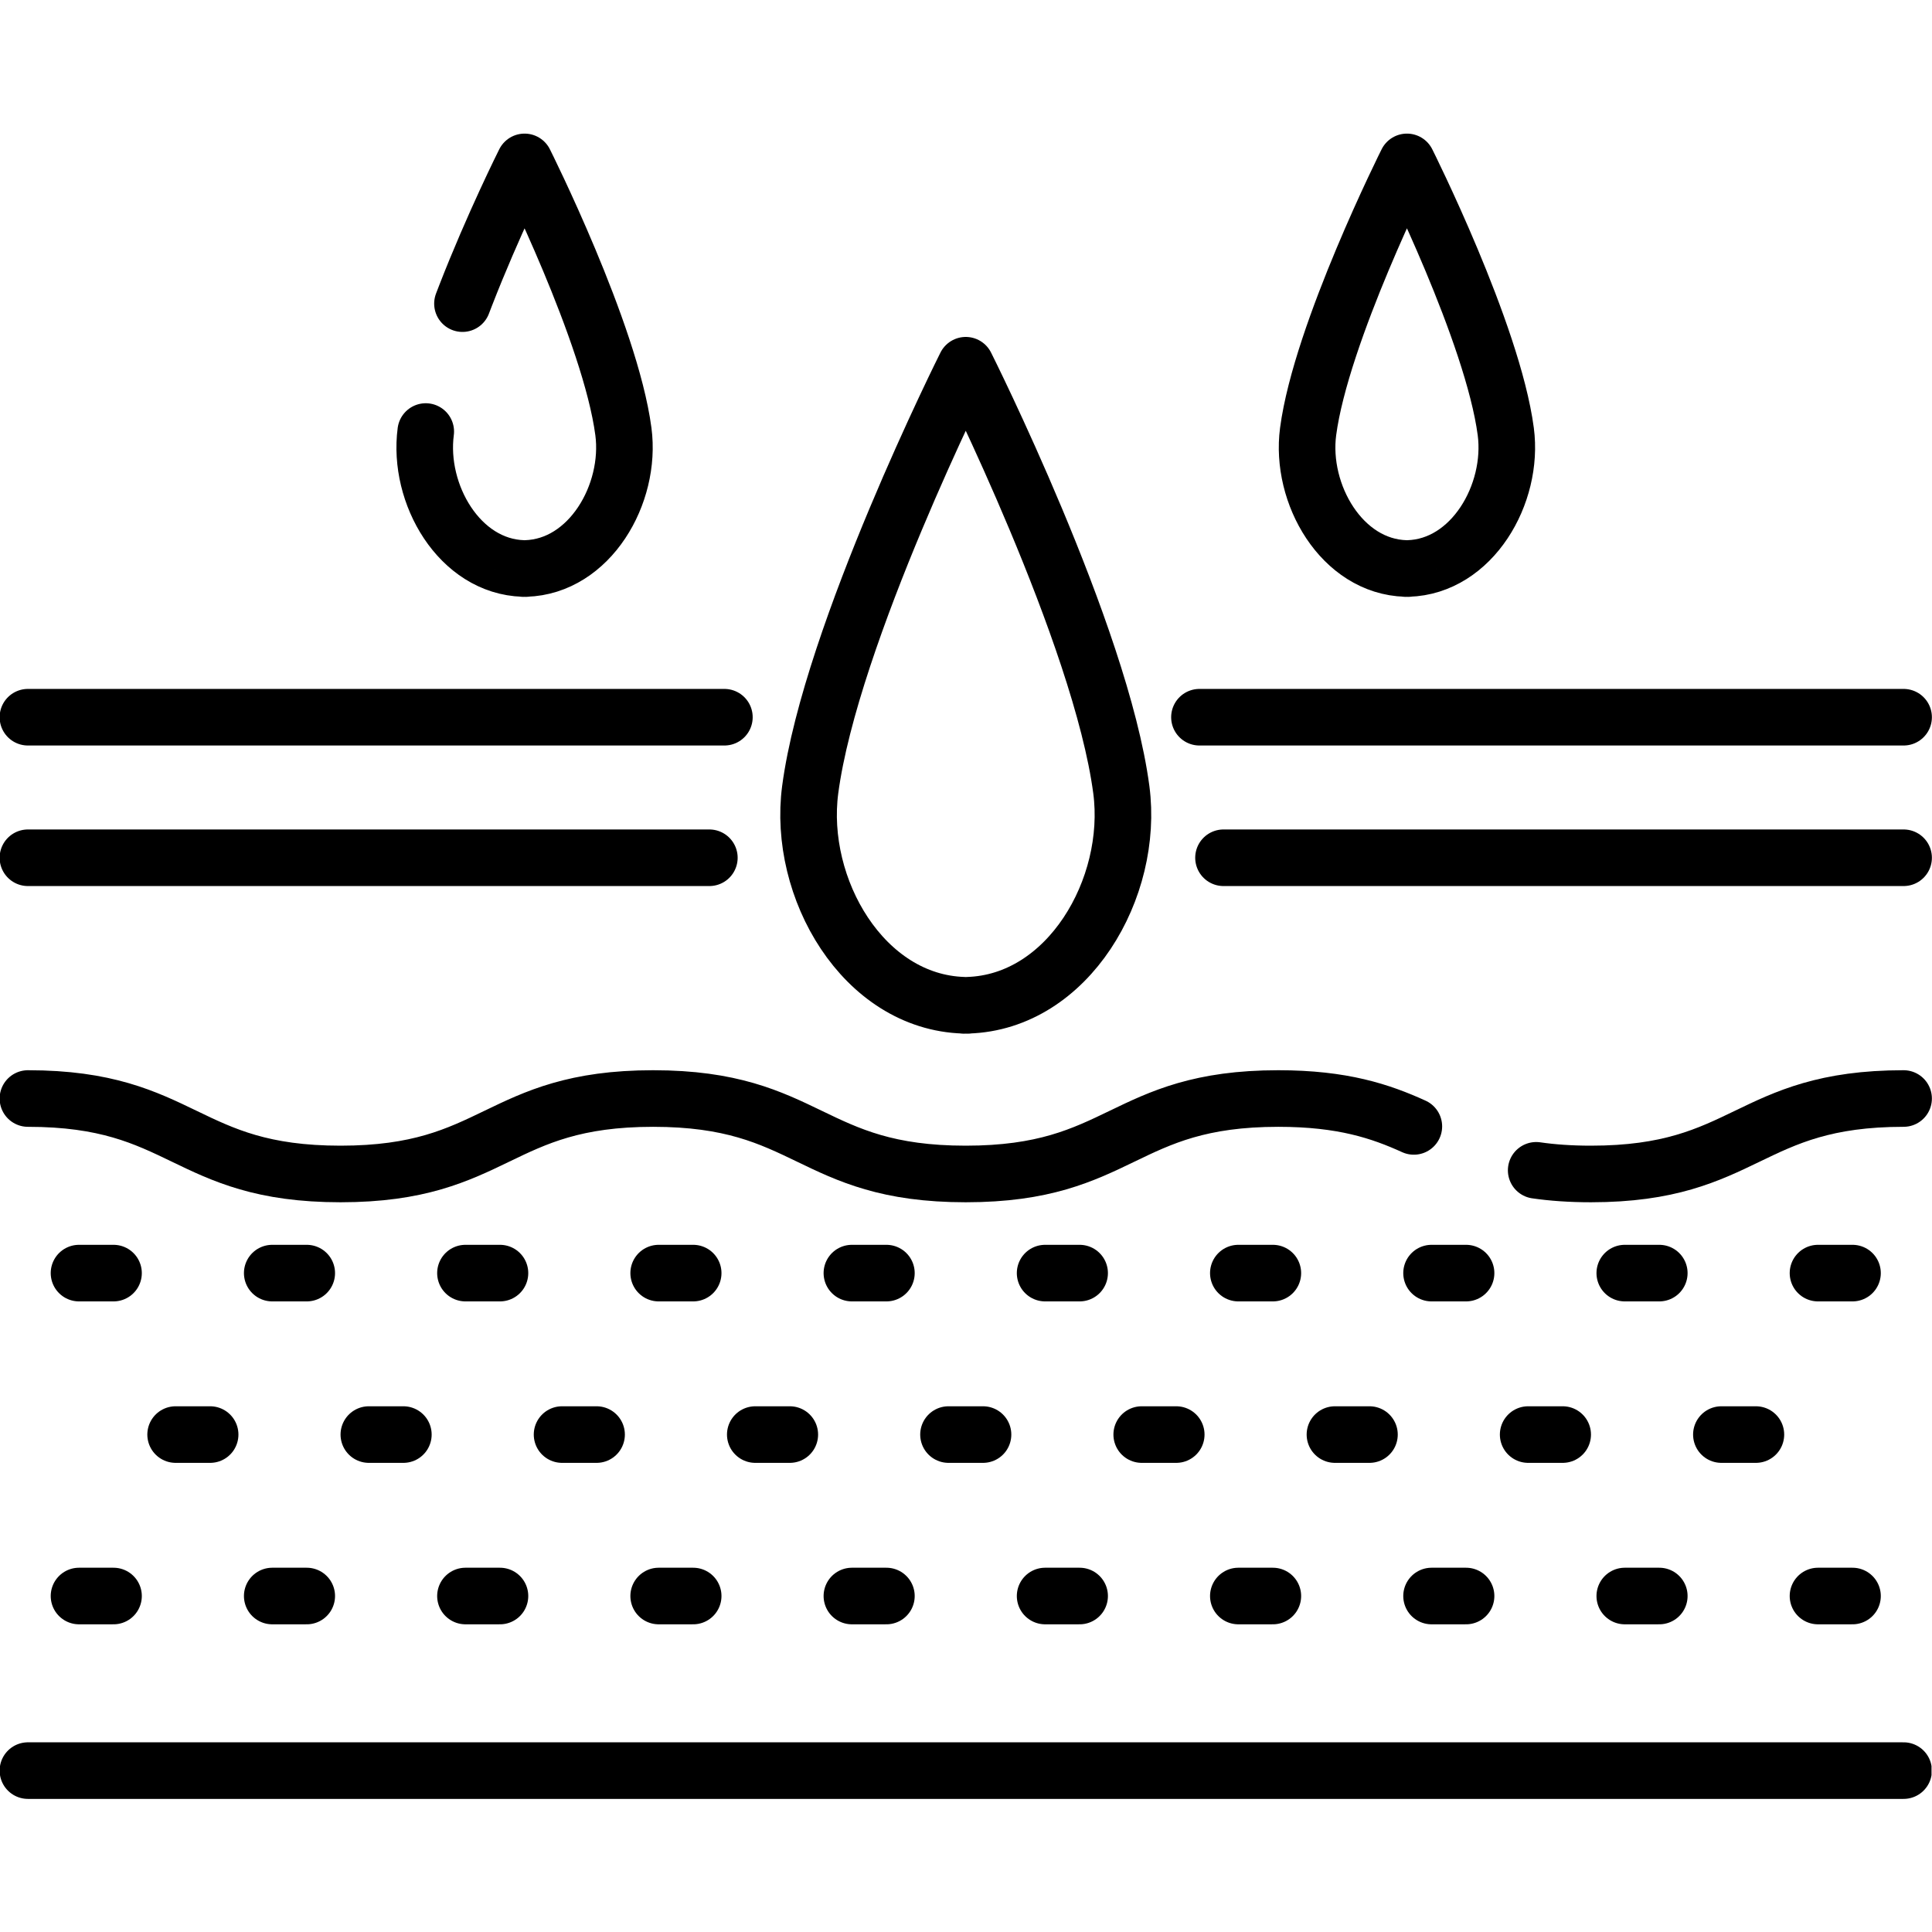
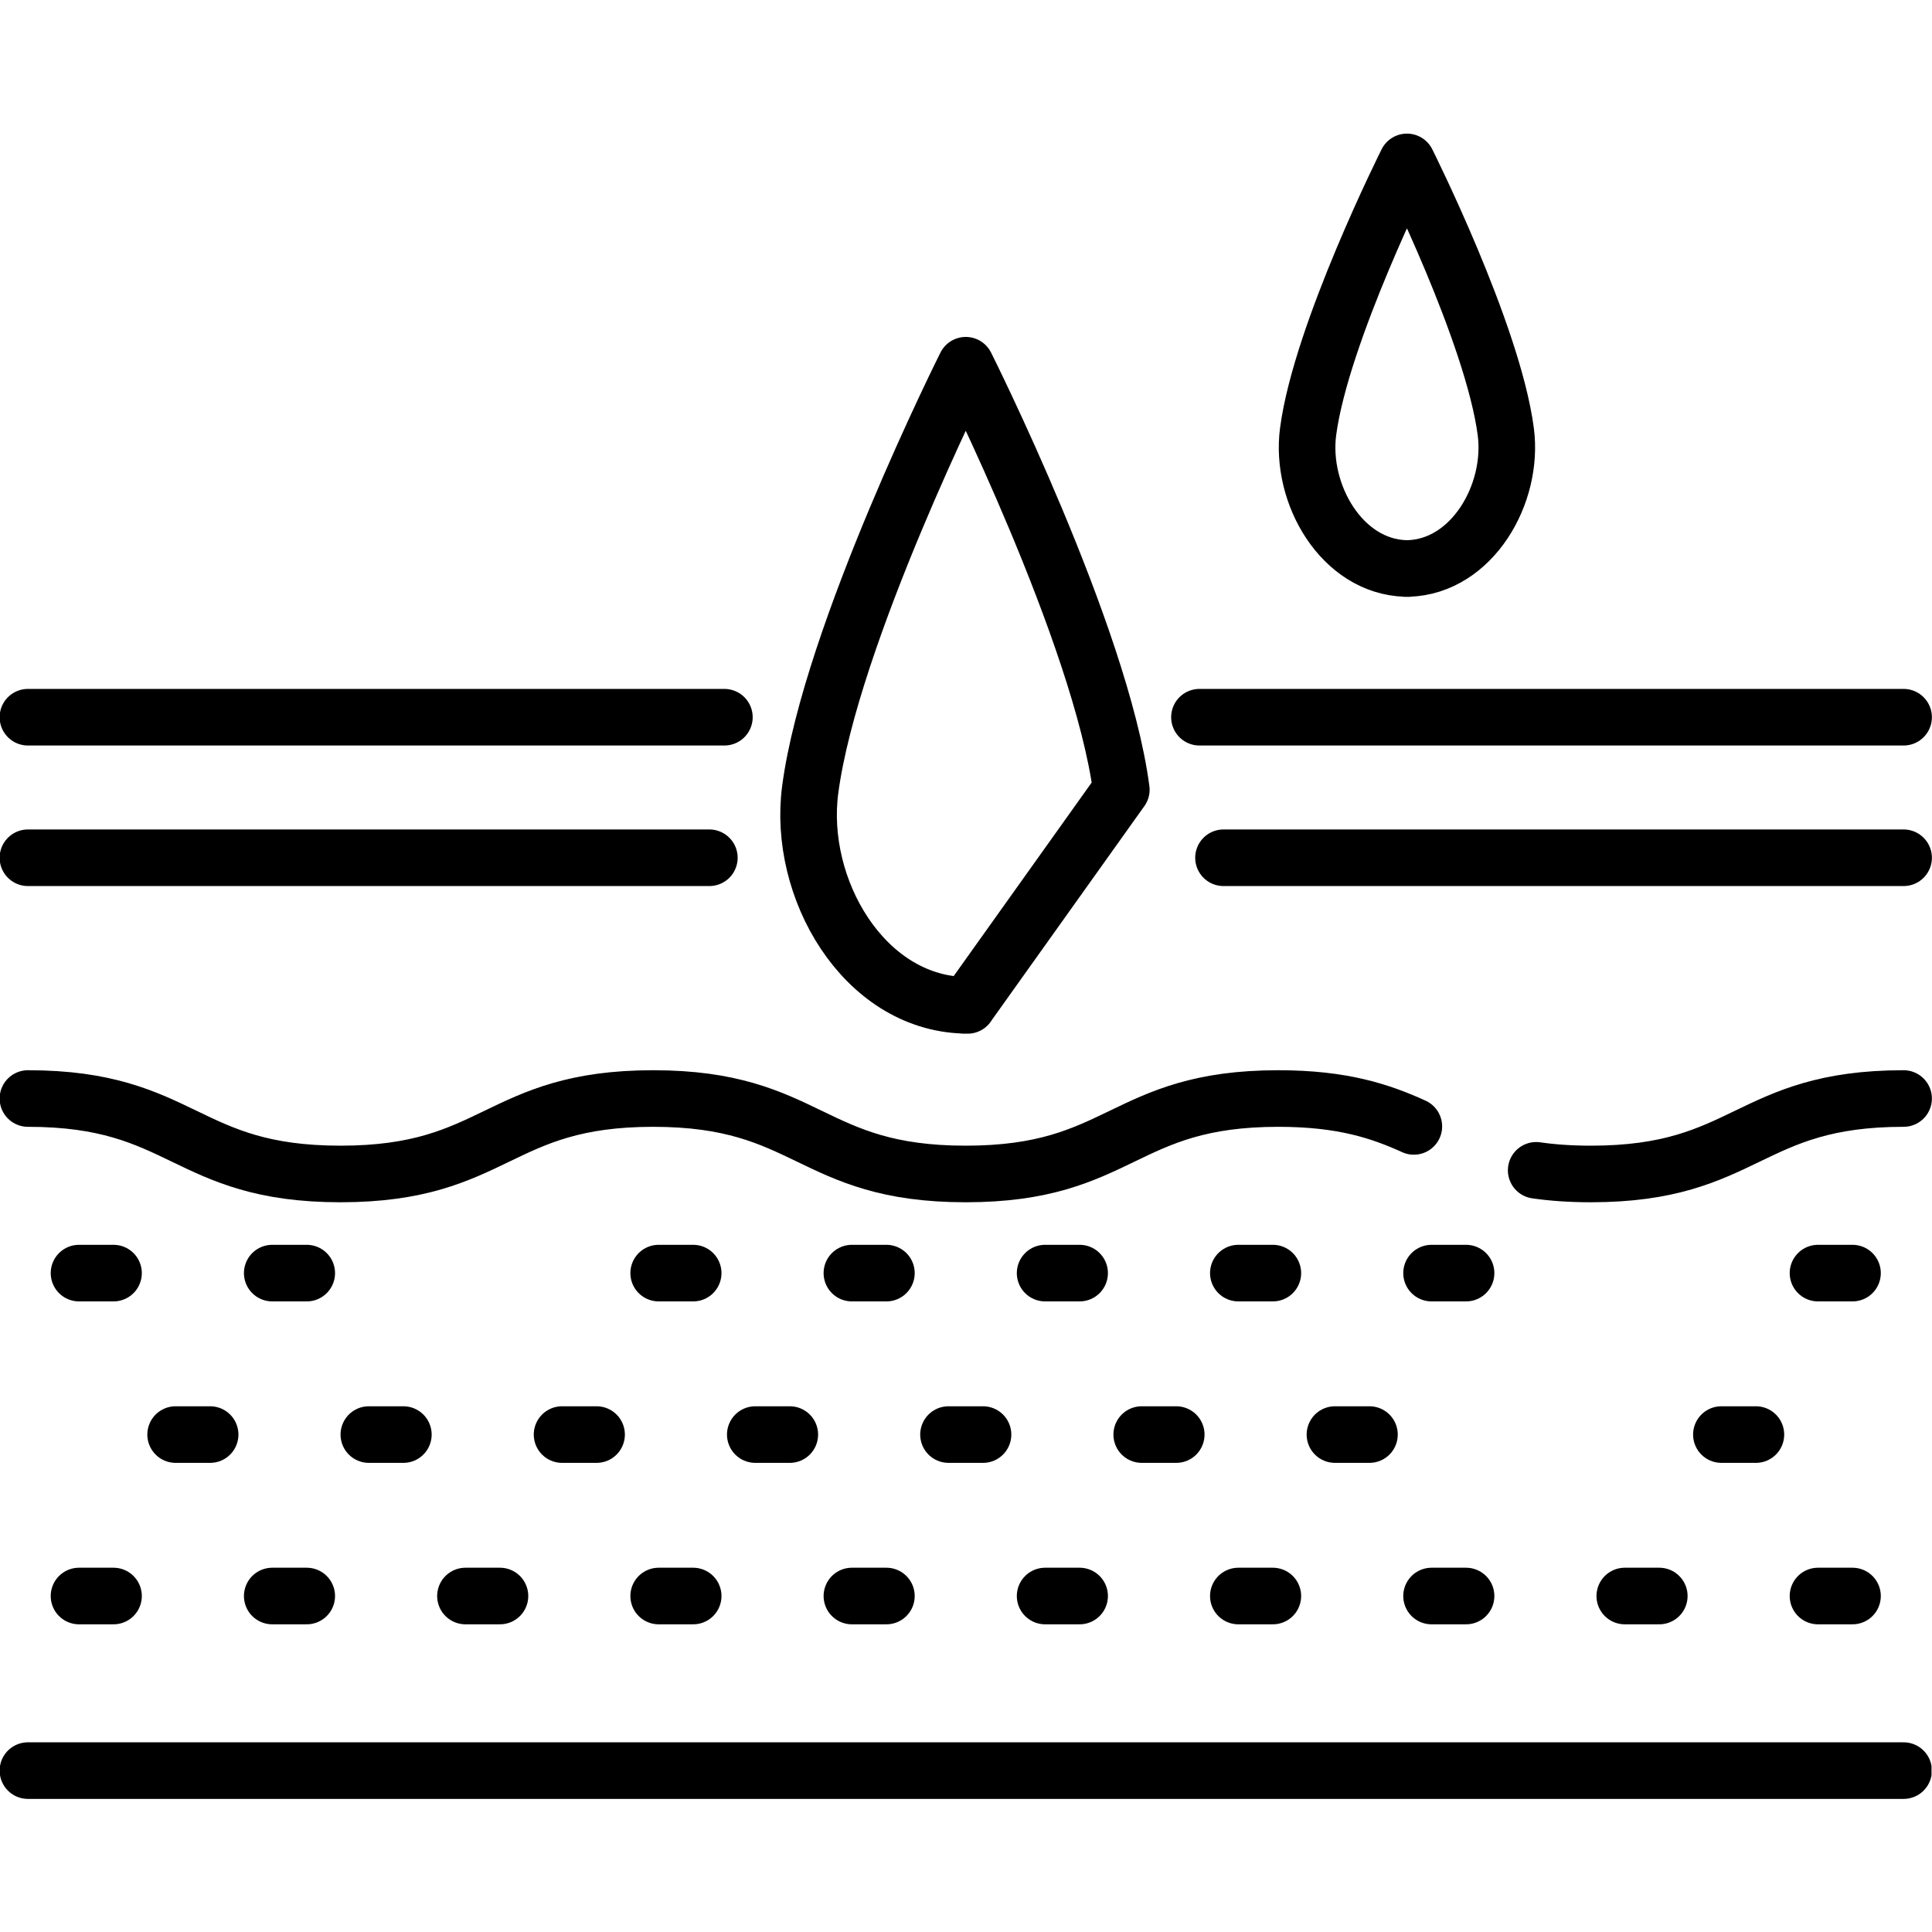
<svg xmlns="http://www.w3.org/2000/svg" version="1.1" id="svg3498" xml:space="preserve" width="682.667" height="682.667" viewBox="0 0 682.667 682.667">
  <defs id="defs3502">
    <clipPath clipPathUnits="userSpaceOnUse" id="clipPath3512">
      <path d="M 0,512 H 512 V 0 H 0 Z" id="path3510" />
    </clipPath>
  </defs>
  <g id="g3504" transform="matrix(1.333,0,0,-1.333,0,682.667)">
    <g id="g3506">
      <g id="g3508" clip-path="url(#clipPath3512)">
        <g id="g3514" transform="translate(399.144,397.738)">
          <path d="m 0,0 c -3.453,26.133 -26.196,71.475 -26.196,71.475 0,0 -22.743,-45.342 -26.196,-71.475 -2.189,-16.57 8.945,-35.813 25.883,-36.3 v -0.023 c 0.105,0 0.208,0.01 0.313,0.011 0.106,-0.001 0.208,-0.011 0.314,-0.011 V -36.3 C -8.944,-35.813 2.189,-16.57 0,0 Z" style="fill:none;stroke:#000000;stroke-width:15;stroke-linecap:round;stroke-linejoin:round;stroke-miterlimit:10;stroke-dasharray:none;stroke-opacity:1" id="path3516" />
        </g>
        <g id="g3518" transform="translate(112.857,397.738)">
-           <path d="m 0,0 c -2.189,-16.57 8.944,-35.813 25.882,-36.3 l 10e-4,-0.023 c 0.105,0 0.208,0.01 0.313,0.011 0.105,-0.001 0.208,-0.011 0.314,-0.011 v 0.023 c 16.938,0.487 28.071,19.73 25.882,36.3 -3.453,26.133 -26.196,71.475 -26.196,71.475 0,0 -8.332,-16.611 -15.675,-35.52 l -0.788,-2.05" style="fill:none;stroke:#000000;stroke-width:15;stroke-linecap:round;stroke-linejoin:round;stroke-miterlimit:10;stroke-dasharray:none;stroke-opacity:1" id="path3520" />
-         </g>
+           </g>
        <g id="g3522" transform="translate(324.322,284.757)">
          <path d="M 0,0 H 180.278" style="fill:none;stroke:#000000;stroke-width:15;stroke-linecap:round;stroke-linejoin:round;stroke-miterlimit:10;stroke-dasharray:none;stroke-opacity:1" id="path3524" />
        </g>
        <g id="g3526" transform="translate(7.402,284.757)">
          <path d="M 0,0 H 180.632" style="fill:none;stroke:#000000;stroke-width:15;stroke-linecap:round;stroke-linejoin:round;stroke-miterlimit:10;stroke-dasharray:none;stroke-opacity:1" id="path3528" />
        </g>
        <g id="g3530" transform="translate(192.019,322.012)">
          <path d="M 0,0 H -184.618" style="fill:none;stroke:#000000;stroke-width:15;stroke-linecap:round;stroke-linejoin:round;stroke-miterlimit:10;stroke-dasharray:none;stroke-opacity:1" id="path3532" />
        </g>
        <g id="g3534" transform="translate(504.6,322.012)">
          <path d="M 0,0 H -186.654" style="fill:none;stroke:#000000;stroke-width:15;stroke-linecap:round;stroke-linejoin:round;stroke-miterlimit:10;stroke-dasharray:none;stroke-opacity:1" id="path3536" />
        </g>
        <g id="g3538" transform="translate(407.206,201.903)">
          <path d="m 0,0 c 4.238,-0.613 9.015,-0.967 14.523,-0.967 41.435,0 41.435,20 82.871,20" style="fill:none;stroke:#000000;stroke-width:15;stroke-linecap:round;stroke-linejoin:round;stroke-miterlimit:10;stroke-dasharray:none;stroke-opacity:1" id="path3540" />
        </g>
        <g id="g3542" transform="translate(7.402,220.936)">
          <path d="m 0,0 c 41.432,0 41.432,-20 82.864,-20 41.432,0 41.432,20 82.865,20 41.431,0 41.431,-20 82.863,-20 41.433,0 41.433,20 82.866,20 17.077,0 27.116,-3.397 35.918,-7.392" style="fill:none;stroke:#000000;stroke-width:15;stroke-linecap:round;stroke-linejoin:round;stroke-miterlimit:10;stroke-dasharray:none;stroke-opacity:1" id="path3544" />
        </g>
        <g id="g3546" transform="translate(7.402,42.782)">
          <path d="M 0,0 H 497.198" style="fill:none;stroke:#000000;stroke-width:15;stroke-linecap:round;stroke-linejoin:round;stroke-miterlimit:10;stroke-dasharray:none;stroke-opacity:1" id="path3548" />
        </g>
        <g id="g3550" transform="translate(20.944,174.657)">
          <path d="M 0,0 H 9.148" style="fill:none;stroke:#000000;stroke-width:15;stroke-linecap:round;stroke-linejoin:round;stroke-miterlimit:10;stroke-dasharray:none;stroke-opacity:1" id="path3552" />
        </g>
        <g id="g3554" transform="translate(72.163,174.657)">
          <path d="M 0,0 H 9.148" style="fill:none;stroke:#000000;stroke-width:15;stroke-linecap:round;stroke-linejoin:round;stroke-miterlimit:10;stroke-dasharray:none;stroke-opacity:1" id="path3556" />
        </g>
        <g id="g3558" transform="translate(123.381,174.657)">
-           <path d="M 0,0 H 9.148" style="fill:none;stroke:#000000;stroke-width:15;stroke-linecap:round;stroke-linejoin:round;stroke-miterlimit:10;stroke-dasharray:none;stroke-opacity:1" id="path3560" />
-         </g>
+           </g>
        <g id="g3562" transform="translate(174.599,174.657)">
          <path d="M 0,0 H 9.148" style="fill:none;stroke:#000000;stroke-width:15;stroke-linecap:round;stroke-linejoin:round;stroke-miterlimit:10;stroke-dasharray:none;stroke-opacity:1" id="path3564" />
        </g>
        <g id="g3566" transform="translate(225.817,174.657)">
          <path d="M 0,0 H 9.148" style="fill:none;stroke:#000000;stroke-width:15;stroke-linecap:round;stroke-linejoin:round;stroke-miterlimit:10;stroke-dasharray:none;stroke-opacity:1" id="path3568" />
        </g>
        <g id="g3570" transform="translate(277.036,174.657)">
          <path d="M 0,0 H 9.148" style="fill:none;stroke:#000000;stroke-width:15;stroke-linecap:round;stroke-linejoin:round;stroke-miterlimit:10;stroke-dasharray:none;stroke-opacity:1" id="path3572" />
        </g>
        <g id="g3574" transform="translate(328.254,174.657)">
          <path d="M 0,0 H 9.148" style="fill:none;stroke:#000000;stroke-width:15;stroke-linecap:round;stroke-linejoin:round;stroke-miterlimit:10;stroke-dasharray:none;stroke-opacity:1" id="path3576" />
        </g>
        <g id="g3578" transform="translate(379.472,174.657)">
          <path d="M 0,0 H 9.148" style="fill:none;stroke:#000000;stroke-width:15;stroke-linecap:round;stroke-linejoin:round;stroke-miterlimit:10;stroke-dasharray:none;stroke-opacity:1" id="path3580" />
        </g>
        <g id="g3582" transform="translate(430.69,174.657)">
-           <path d="M 0,0 H 9.148" style="fill:none;stroke:#000000;stroke-width:15;stroke-linecap:round;stroke-linejoin:round;stroke-miterlimit:10;stroke-dasharray:none;stroke-opacity:1" id="path3584" />
-         </g>
+           </g>
        <g id="g3586" transform="translate(481.909,174.657)">
          <path d="M 0,0 H 9.148" style="fill:none;stroke:#000000;stroke-width:15;stroke-linecap:round;stroke-linejoin:round;stroke-miterlimit:10;stroke-dasharray:none;stroke-opacity:1" id="path3588" />
        </g>
        <g id="g3590" transform="translate(46.553,131.859)">
          <path d="M 0,0 H 9.149" style="fill:none;stroke:#000000;stroke-width:15;stroke-linecap:round;stroke-linejoin:round;stroke-miterlimit:10;stroke-dasharray:none;stroke-opacity:1" id="path3592" />
        </g>
        <g id="g3594" transform="translate(97.772,131.859)">
          <path d="M 0,0 H 9.149" style="fill:none;stroke:#000000;stroke-width:15;stroke-linecap:round;stroke-linejoin:round;stroke-miterlimit:10;stroke-dasharray:none;stroke-opacity:1" id="path3596" />
        </g>
        <g id="g3598" transform="translate(148.99,131.859)">
          <path d="M 0,0 H 9.149" style="fill:none;stroke:#000000;stroke-width:15;stroke-linecap:round;stroke-linejoin:round;stroke-miterlimit:10;stroke-dasharray:none;stroke-opacity:1" id="path3600" />
        </g>
        <g id="g3602" transform="translate(200.208,131.859)">
          <path d="M 0,0 H 9.149" style="fill:none;stroke:#000000;stroke-width:15;stroke-linecap:round;stroke-linejoin:round;stroke-miterlimit:10;stroke-dasharray:none;stroke-opacity:1" id="path3604" />
        </g>
        <g id="g3606" transform="translate(251.426,131.859)">
          <path d="M 0,0 H 9.149" style="fill:none;stroke:#000000;stroke-width:15;stroke-linecap:round;stroke-linejoin:round;stroke-miterlimit:10;stroke-dasharray:none;stroke-opacity:1" id="path3608" />
        </g>
        <g id="g3610" transform="translate(302.644,131.859)">
          <path d="M 0,0 H 9.149" style="fill:none;stroke:#000000;stroke-width:15;stroke-linecap:round;stroke-linejoin:round;stroke-miterlimit:10;stroke-dasharray:none;stroke-opacity:1" id="path3612" />
        </g>
        <g id="g3614" transform="translate(353.863,131.859)">
          <path d="M 0,0 H 9.149" style="fill:none;stroke:#000000;stroke-width:15;stroke-linecap:round;stroke-linejoin:round;stroke-miterlimit:10;stroke-dasharray:none;stroke-opacity:1" id="path3616" />
        </g>
        <g id="g3618" transform="translate(405.081,131.859)">
-           <path d="M 0,0 H 9.149" style="fill:none;stroke:#000000;stroke-width:15;stroke-linecap:round;stroke-linejoin:round;stroke-miterlimit:10;stroke-dasharray:none;stroke-opacity:1" id="path3620" />
-         </g>
+           </g>
        <g id="g3622" transform="translate(456.299,131.859)">
          <path d="M 0,0 H 9.149" style="fill:none;stroke:#000000;stroke-width:15;stroke-linecap:round;stroke-linejoin:round;stroke-miterlimit:10;stroke-dasharray:none;stroke-opacity:1" id="path3624" />
        </g>
        <g id="g3626" transform="translate(20.944,89.061)">
          <path d="M 0,0 H 9.148" style="fill:none;stroke:#000000;stroke-width:15;stroke-linecap:round;stroke-linejoin:round;stroke-miterlimit:10;stroke-dasharray:none;stroke-opacity:1" id="path3628" />
        </g>
        <g id="g3630" transform="translate(72.163,89.061)">
          <path d="M 0,0 H 9.148" style="fill:none;stroke:#000000;stroke-width:15;stroke-linecap:round;stroke-linejoin:round;stroke-miterlimit:10;stroke-dasharray:none;stroke-opacity:1" id="path3632" />
        </g>
        <g id="g3634" transform="translate(123.381,89.061)">
          <path d="M 0,0 H 9.148" style="fill:none;stroke:#000000;stroke-width:15;stroke-linecap:round;stroke-linejoin:round;stroke-miterlimit:10;stroke-dasharray:none;stroke-opacity:1" id="path3636" />
        </g>
        <g id="g3638" transform="translate(174.599,89.061)">
          <path d="M 0,0 H 9.148" style="fill:none;stroke:#000000;stroke-width:15;stroke-linecap:round;stroke-linejoin:round;stroke-miterlimit:10;stroke-dasharray:none;stroke-opacity:1" id="path3640" />
        </g>
        <g id="g3642" transform="translate(225.817,89.061)">
          <path d="M 0,0 H 9.148" style="fill:none;stroke:#000000;stroke-width:15;stroke-linecap:round;stroke-linejoin:round;stroke-miterlimit:10;stroke-dasharray:none;stroke-opacity:1" id="path3644" />
        </g>
        <g id="g3646" transform="translate(277.036,89.061)">
          <path d="M 0,0 H 9.148" style="fill:none;stroke:#000000;stroke-width:15;stroke-linecap:round;stroke-linejoin:round;stroke-miterlimit:10;stroke-dasharray:none;stroke-opacity:1" id="path3648" />
        </g>
        <g id="g3650" transform="translate(328.254,89.061)">
          <path d="M 0,0 H 9.148" style="fill:none;stroke:#000000;stroke-width:15;stroke-linecap:round;stroke-linejoin:round;stroke-miterlimit:10;stroke-dasharray:none;stroke-opacity:1" id="path3652" />
        </g>
        <g id="g3654" transform="translate(379.472,89.061)">
          <path d="M 0,0 H 9.148" style="fill:none;stroke:#000000;stroke-width:15;stroke-linecap:round;stroke-linejoin:round;stroke-miterlimit:10;stroke-dasharray:none;stroke-opacity:1" id="path3656" />
        </g>
        <g id="g3658" transform="translate(430.69,89.061)">
          <path d="M 0,0 H 9.148" style="fill:none;stroke:#000000;stroke-width:15;stroke-linecap:round;stroke-linejoin:round;stroke-miterlimit:10;stroke-dasharray:none;stroke-opacity:1" id="path3660" />
        </g>
        <g id="g3662" transform="translate(481.909,89.061)">
          <path d="M 0,0 H 9.148" style="fill:none;stroke:#000000;stroke-width:15;stroke-linecap:round;stroke-linejoin:round;stroke-miterlimit:10;stroke-dasharray:none;stroke-opacity:1" id="path3664" />
        </g>
        <g id="g3666" transform="translate(297.237,302.801)">
-           <path d="m 0,0 c -5.435,41.139 -41.237,112.514 -41.237,112.514 0,0 -35.801,-71.375 -41.236,-112.514 -3.446,-26.083 14.079,-56.373 40.743,-57.142 v -0.035 c 0.166,0 0.328,0.015 0.493,0.018 0.166,-0.003 0.328,-0.018 0.494,-0.018 v 0.035 C -14.08,-56.373 3.446,-26.083 0,0 Z" style="fill:none;stroke:#000000;stroke-width:15;stroke-linecap:round;stroke-linejoin:round;stroke-miterlimit:10;stroke-dasharray:none;stroke-opacity:1" id="path3668" />
+           <path d="m 0,0 c -5.435,41.139 -41.237,112.514 -41.237,112.514 0,0 -35.801,-71.375 -41.236,-112.514 -3.446,-26.083 14.079,-56.373 40.743,-57.142 v -0.035 c 0.166,0 0.328,0.015 0.493,0.018 0.166,-0.003 0.328,-0.018 0.494,-0.018 v 0.035 Z" style="fill:none;stroke:#000000;stroke-width:15;stroke-linecap:round;stroke-linejoin:round;stroke-miterlimit:10;stroke-dasharray:none;stroke-opacity:1" id="path3668" />
        </g>
      </g>
    </g>
  </g>
</svg>